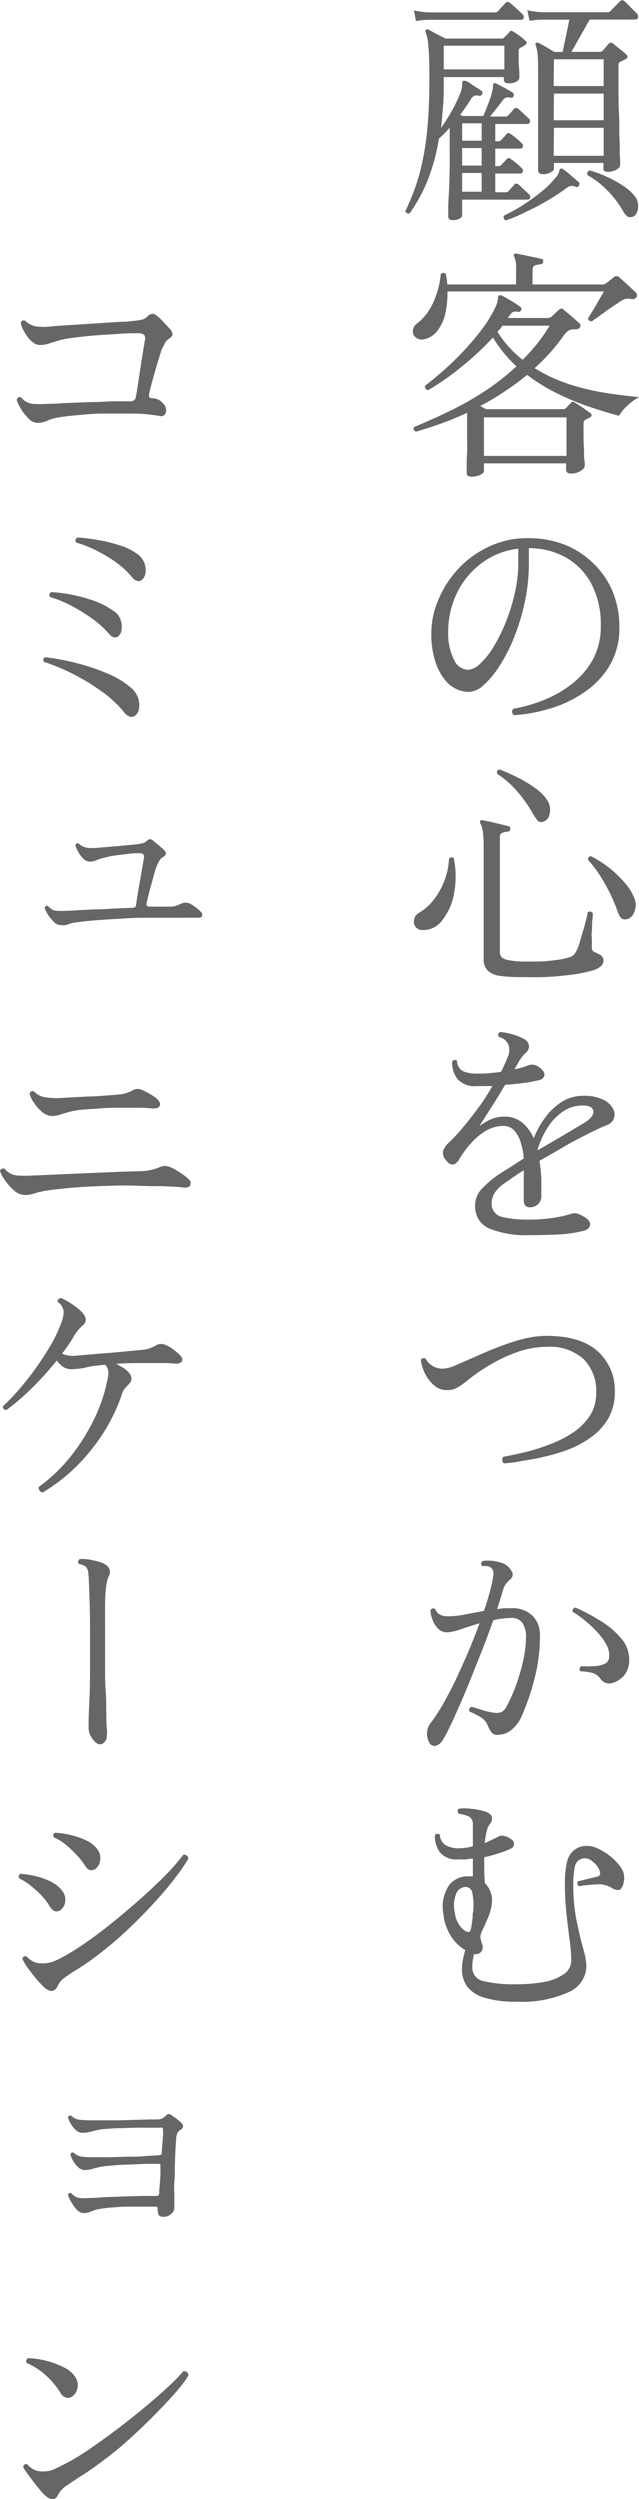
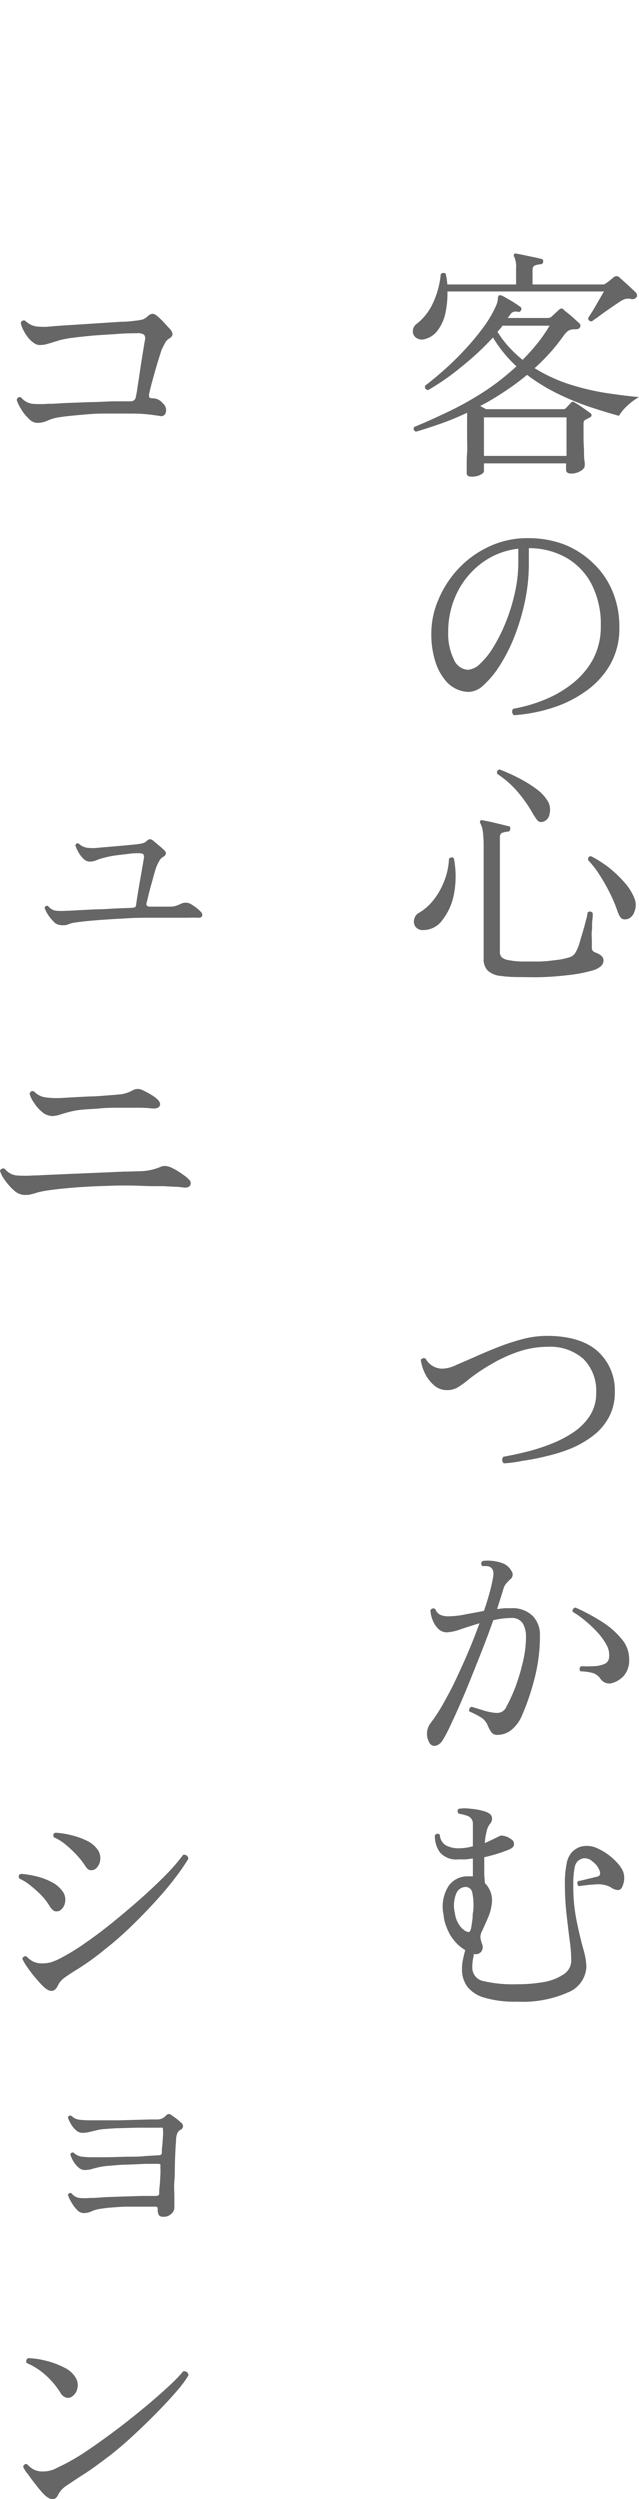
<svg xmlns="http://www.w3.org/2000/svg" viewBox="0 0 82.96 324.19">
  <defs>
    <style>.cls-1{fill:#666;}</style>
  </defs>
  <g id="レイヤー_2" data-name="レイヤー 2">
    <g id="レイヤー_12" data-name="レイヤー 12">
-       <path class="cls-1" d="M58.67,28.55q-.48,0-.48-.51c0-.09,0-.42,0-1s.05-1.33.1-2.22.07-1.87.09-2.91,0-2.08,0-3.11V16.55a9.59,9.59,0,0,1-.68.75q-.37.38-.72.69a25.52,25.52,0,0,1-1.6,5.75,21.07,21.07,0,0,1-2.18,3.92.39.39,0,0,1-.35,0,.55.55,0,0,1-.23-.25c.43-.92.84-1.88,1.22-2.9a26.13,26.13,0,0,0,1-3.55,37.33,37.33,0,0,0,.69-4.85c.16-1.87.23-4.13.21-6.75,0-1.66-.07-2.86-.14-3.58a5.39,5.39,0,0,0-.34-1.57.29.29,0,0,1,.06-.35.31.31,0,0,1,.36,0l1,.56L57.84,5h7.23a.33.33,0,0,0,.19,0,.57.57,0,0,1,.13-.08,10.21,10.21,0,0,0,.73-.74A.24.24,0,0,1,66.38,4a.74.74,0,0,1,.29.12c.21.13.47.3.77.52a5.56,5.56,0,0,1,.76.64c.28.21.23.42-.16.64a1.44,1.44,0,0,1-.44.25.67.67,0,0,0-.2.16,1,1,0,0,0-.06.42c0,.3,0,.7,0,1.2s.06,1,.08,1.39,0,.69,0,.8-.13.33-.4.46a2.16,2.16,0,0,1-1,.21c-.4,0-.61-.17-.61-.51V10H57.61v.61c0,1.11,0,2.16-.09,3.17s-.15,1.94-.26,2.81a24.11,24.11,0,0,0,1.47-2.33A18.75,18.75,0,0,0,59.79,12,2.7,2.7,0,0,0,60,11c0-.27,0-.43.14-.5s.17,0,.32,0,.63.35,1,.6.76.46,1,.65a.33.33,0,0,1,.13.45.33.33,0,0,1-.42.22,1,1,0,0,0-.57,0,1,1,0,0,0-.51.53c-.2.3-.4.61-.63.94s-.46.67-.72,1l.32.16h2.69c.08-.19.21-.49.37-.9s.32-.82.48-1.26a5.82,5.82,0,0,0,.3-1.07,2,2,0,0,0,.1-.71c0-.15,0-.24.09-.29s.17-.06.32,0l1.06.56,1.06.6a.4.4,0,0,1,.16.44c-.07.24-.21.31-.42.23a1.82,1.82,0,0,0-.54,0,.85.85,0,0,0-.42.32l-.77,1-.93,1.15h2a.46.46,0,0,0,.35-.13l.42-.45.35-.41a.38.38,0,0,1,.57,0c.15.12.36.32.63.57s.49.47.69.64a.47.47,0,0,1,.19.48.33.33,0,0,1-.35.26H64.3v2.24h.42a.43.43,0,0,0,.35-.16l.37-.39a4.64,4.64,0,0,0,.33-.38c.11-.11.19-.15.26-.14a1.11,1.11,0,0,1,.32.17,8.84,8.84,0,0,1,1.34,1.12.46.46,0,0,1,.19.48.32.32,0,0,1-.35.26H64.3v2.27h.42a.48.48,0,0,0,.35-.13c.1-.13.23-.26.37-.41l.33-.36c.11-.1.19-.16.26-.16a.82.82,0,0,1,.32.16,9.47,9.47,0,0,1,1.34,1.12.46.46,0,0,1,.19.48.31.31,0,0,1-.35.26H64.3v2.43h1.34a.48.48,0,0,0,.36-.13c.1-.12.24-.27.4-.44a4.62,4.62,0,0,0,.36-.42.31.31,0,0,1,.23-.13.43.43,0,0,1,.35.13c.15.13.36.32.62.58l.69.64a.45.45,0,0,1,.18.48.33.33,0,0,1-.34.25H60v2.11c0,.09-.12.21-.36.37A1.86,1.86,0,0,1,58.67,28.55ZM54,2.73l-.26-1.38a10.74,10.74,0,0,0,1.95.26h8.61a.46.46,0,0,0,.35-.16l.5-.55a6.4,6.4,0,0,0,.46-.51.39.39,0,0,1,.61,0c.19.15.44.36.75.64s.57.52.79.74A.56.56,0,0,1,68,2.3a.34.34,0,0,1-.36.27H55.76A10.63,10.63,0,0,0,54,2.73ZM57.61,9h7.87V5.93H57.61ZM60,18.25h2.53V16H60Zm0,3.23h2.53V19.21H60Zm0,3.39h2.53V22.44H60Zm5.67,3.71a.36.36,0,0,1-.26-.25.52.52,0,0,1,0-.35A25,25,0,0,0,68,26.54c.87-.58,1.69-1.18,2.45-1.8A12.2,12.2,0,0,0,72.17,23a1.67,1.67,0,0,0,.42-.76.43.43,0,0,1,.19-.36c.08-.07.19,0,.32.06.28.19.62.46,1,.8l1,.86a.35.35,0,0,1,.06.48c-.12.2-.27.24-.44.13a1.09,1.09,0,0,0-1.06.1,26,26,0,0,1-2.42,1.61,27.86,27.86,0,0,1-2.81,1.49C67.54,27.88,66.6,28.26,65.71,28.58Zm4.73-6a.48.48,0,0,1-.54-.54q0-.14,0-1.35c0-.81,0-1.85,0-3.13s0-2.68,0-4.18,0-3,0-4.46q0-1.18-.06-1.86a5.42,5.42,0,0,0-.23-1.15.26.26,0,0,1,0-.32.33.33,0,0,1,.39,0c.25.12.58.31,1,.54l1,.61h1.09l.87-4.19H70.44a9.87,9.87,0,0,0-1.69.16l-.29-1.38a12.41,12.41,0,0,0,2,.26h8.42a.48.48,0,0,0,.35-.13c.07-.07.19-.19.37-.39l.56-.57.35-.35A.38.38,0,0,1,81,.1a4.41,4.41,0,0,1,.51.47c.21.22.42.44.64.65l.48.48a.58.58,0,0,1,.21.56.37.37,0,0,1-.4.28H76.56L74.19,6.73H77.8a.56.56,0,0,0,.42-.13c.11-.11.23-.25.38-.43l.42-.5a.43.43,0,0,1,.61,0c.19.17.47.4.85.69a9.59,9.59,0,0,1,.81.69c.26.25.23.47-.09.64a1.37,1.37,0,0,0-.32.16L80.56,8a.46.46,0,0,0-.2.16.88.88,0,0,0-.06.41c0,.92,0,1.94,0,3s0,2.23.07,3.35,0,2.16.06,3.12,0,1.75.06,2.38,0,1,0,1.11-.16.31-.48.49a2.14,2.14,0,0,1-1.06.27,1,1,0,0,1-.45-.08c-.11-.05-.16-.17-.16-.36v-.71H71.92v.74q0,.22-.39.45A2.17,2.17,0,0,1,70.44,22.6Zm1.48-11.42h6.49V7.69H71.92Zm0,4.44h6.49V12.14H71.92Zm0,4.61h6.49V16.58H71.92Zm10.2,7.91a.71.71,0,0,1-.56,0,2,2,0,0,1-.59-.67,12.67,12.67,0,0,0-2.06-2.72,11.06,11.06,0,0,0-2.58-2,.41.41,0,0,1,.29-.61,13.4,13.4,0,0,1,2.24.83A14.76,14.76,0,0,1,81,24.17a6.28,6.28,0,0,1,1.44,1.31,2,2,0,0,1,.4,1.06,2.11,2.11,0,0,1-.14,1A1,1,0,0,1,82.12,28.14Z" />
      <path class="cls-1" d="M55.12,44A1.29,1.29,0,0,1,54,43.8a1,1,0,0,1-.4-.88,1.18,1.18,0,0,1,.52-.93,7.13,7.13,0,0,0,2.1-2.7,11.28,11.28,0,0,0,1-3.7.44.44,0,0,1,.67-.06c0,.21.08.44.11.67s.06.47.08.7H67V34.82a3.35,3.35,0,0,0-.23-1.5.24.24,0,0,1,0-.35c0-.09.14-.11.29-.07s.62.11,1,.2l1.2.25c.41.09.72.16,1,.23s.26.15.26.38a.33.33,0,0,1-.36.32,3.16,3.16,0,0,0-.68.14c-.23.08-.34.28-.34.6V36.9h9.09a.61.61,0,0,0,.45-.16,4.6,4.6,0,0,0,.49-.36c.23-.18.4-.33.53-.44a.54.54,0,0,1,.67,0l1.11,1,1.07,1a.67.67,0,0,1,.14.28.39.39,0,0,1-.05.33.66.66,0,0,1-.73.23,1.72,1.72,0,0,0-.72,0,2.6,2.6,0,0,0-.75.38l-.84.56-1.12.78c-.38.28-.73.53-1,.74a6.79,6.79,0,0,0-.64.45q-.48,0-.48-.45c.15-.21.36-.55.64-1l.83-1.43.58-1H58.09a12,12,0,0,1-.24,2.69,5.68,5.68,0,0,1-.94,2.24A3,3,0,0,1,55.12,44ZM61.2,61.83c-.41,0-.61-.15-.61-.45,0-.1,0-.4,0-.89s0-1.07.05-1.75,0-1.35,0-2,0-1.31,0-1.84v-.79a4.39,4.39,0,0,0,0-.56q-1.8.84-3.51,1.44C56.07,55.36,55,55.71,54,56c-.3-.15-.38-.35-.23-.61,1.24-.51,2.61-1.12,4.13-1.84A41.18,41.18,0,0,0,62.54,51a31.42,31.42,0,0,0,4.51-3.48A16.77,16.77,0,0,1,64,43.78,36.55,36.55,0,0,1,60,47.51a31.43,31.43,0,0,1-4.41,3.09.42.42,0,0,1-.39-.58c.9-.68,1.82-1.45,2.76-2.3s1.82-1.74,2.67-2.67a32.66,32.66,0,0,0,2.24-2.75,14.62,14.62,0,0,0,1.49-2.55,2.88,2.88,0,0,0,.28-1,.64.64,0,0,1,.13-.44c.07,0,.17,0,.32,0,.3.15.71.38,1.22.68s.91.58,1.21.79a.32.32,0,0,1,.13.45.33.33,0,0,1-.41.22,1.09,1.09,0,0,0-.56,0,.88.88,0,0,0-.47.41l-.29.39h5.19a.86.86,0,0,0,.45-.13l1-.93a.79.79,0,0,1,.3-.17c.08,0,.19,0,.34.17s.57.45,1,.83.76.69,1,.9a.42.42,0,0,1,.1.54c-.09.18-.3.26-.64.26a1.57,1.57,0,0,0-.87.18,2.74,2.74,0,0,0-.6.62,24.65,24.65,0,0,1-1.78,2.24,26.3,26.3,0,0,1-2,2,20.69,20.69,0,0,0,4.61,2.12A32.21,32.21,0,0,0,78.81,51c1.55.23,2.93.4,4.15.51a7.44,7.44,0,0,0-1.6,1.2,5.67,5.67,0,0,0-1,1.23c-1.11-.3-2.34-.67-3.69-1.12a33.77,33.77,0,0,1-4.16-1.7,24,24,0,0,1-4.08-2.49,33.3,33.3,0,0,1-3,2.21c-1,.66-2,1.27-3.09,1.82l.43.24.34.18h10a.48.48,0,0,0,.35-.13c.09-.09.2-.2.32-.34l.36-.37q.18-.25.51,0c.23.13.57.34,1,.64s.76.54,1,.71a.32.32,0,0,1,.15.3.36.36,0,0,1-.24.27l-.28.15-.27.14a.47.47,0,0,0-.25.45q0,.77,0,1.68t.06,1.77c0,.58,0,1.07.07,1.48s0,.65,0,.73-.18.36-.55.56a2.29,2.29,0,0,1-1.18.31c-.45,0-.67-.17-.67-.52v-.8H62.83v1c0,.18-.18.35-.53.52A2.49,2.49,0,0,1,61.2,61.83Zm1.63-2.69H73.55v-5H62.83Zm5-12.44a27.14,27.14,0,0,0,1.89-2.1,19.27,19.27,0,0,0,1.63-2.35H65.23a2.1,2.1,0,0,1-.31.41c-.11.13-.23.26-.33.39a13,13,0,0,0,1.52,2A15.19,15.19,0,0,0,67.88,46.7Z" />
      <path class="cls-1" d="M66.73,92.78a.54.54,0,0,1-.24-.42.52.52,0,0,1,.15-.42,19.44,19.44,0,0,0,4-1.15,14.48,14.48,0,0,0,3.66-2.11A10.27,10.27,0,0,0,77,85.5a9,9,0,0,0,1-4.31,11.33,11.33,0,0,0-1.18-5.37,8.43,8.43,0,0,0-3.28-3.46,9.77,9.77,0,0,0-4.88-1.25v2a23.61,23.61,0,0,1-.53,5,28.68,28.68,0,0,1-1.37,4.54,21.74,21.74,0,0,1-1.89,3.71,12,12,0,0,1-2.07,2.5,3,3,0,0,1-1.88.9,4,4,0,0,1-1.54-.32,4.12,4.12,0,0,1-1.41-1,7.15,7.15,0,0,1-1.41-2.48A11.71,11.71,0,0,1,56,82.09a10.94,10.94,0,0,1,.9-4.26,13.38,13.38,0,0,1,2.56-4,12.78,12.78,0,0,1,4-2.91,11.5,11.5,0,0,1,5.1-1.11,13,13,0,0,1,4.74.84A11.42,11.42,0,0,1,77,73.05a10.55,10.55,0,0,1,2.51,3.63,11.82,11.82,0,0,1,.9,4.67,9.52,9.52,0,0,1-1.2,4.88A10.79,10.79,0,0,1,76,89.7a15.35,15.35,0,0,1-4.41,2.16A21,21,0,0,1,66.73,92.78Zm-6-5.89a2.55,2.55,0,0,0,1.63-.82,9.76,9.76,0,0,0,1.76-2.24,21.13,21.13,0,0,0,1.59-3.23,24.05,24.05,0,0,0,1.15-3.78,17.88,17.88,0,0,0,.43-3.88V71.18A9.67,9.67,0,0,0,62.6,73a10.55,10.55,0,0,0-3.24,3.86A11.43,11.43,0,0,0,58.19,82a7.5,7.5,0,0,0,.72,3.51A2.12,2.12,0,0,0,60.78,86.89Z" />
      <path class="cls-1" d="M55,120.65a1.19,1.19,0,0,1-1.06-.43,1.16,1.16,0,0,1-.16-1,1.22,1.22,0,0,1,.64-.82,6.74,6.74,0,0,0,1.86-1.65,9.18,9.18,0,0,0,1.4-2.48,8.79,8.79,0,0,0,.61-2.88.58.58,0,0,1,.34-.17.32.32,0,0,1,.3.14,12.28,12.28,0,0,1,0,4.66,7.83,7.83,0,0,1-1.5,3.34A3.06,3.06,0,0,1,55,120.65ZM65,126.6a2.91,2.91,0,0,1-1.68-.69,2.11,2.11,0,0,1-.53-1.58v-14.4a15.36,15.36,0,0,0-.11-2.11,3.16,3.16,0,0,0-.31-1,.28.28,0,0,1,0-.35c0-.08.15-.11.32-.06l1,.2,1.3.31,1,.25c.21,0,.3.15.25.39s-.11.32-.35.32a3.16,3.16,0,0,0-.65.14c-.23.08-.34.27-.34.59V123.4a1,1,0,0,0,.26.8,1.83,1.83,0,0,0,.86.35,10.62,10.62,0,0,0,1.66.18c.69,0,1.41,0,2.18,0s1.51-.09,2.24-.18a9.35,9.35,0,0,0,1.86-.38,1.36,1.36,0,0,0,.64-.43,4.57,4.57,0,0,0,.35-.63,6.92,6.92,0,0,0,.35-1c.13-.45.27-.92.42-1.42s.27-1,.38-1.4a6.81,6.81,0,0,0,.19-.92.41.41,0,0,1,.67.12c0,.18,0,.47-.06.9s0,.88-.06,1.36,0,.92,0,1.33,0,.67,0,.8a.61.61,0,0,0,.35.64,2.9,2.9,0,0,1,.77.38.81.81,0,0,1,.39.71,1,1,0,0,1-.36.75,3.12,3.12,0,0,1-1.28.59,18,18,0,0,1-2.91.54c-1.09.13-2.18.22-3.28.26s-2.13,0-3.09,0S65.65,126.69,65,126.6Zm5.47-20a.65.65,0,0,1-.63-.11,3.68,3.68,0,0,1-.49-.69.31.31,0,0,1-.1-.13,17.64,17.64,0,0,0-2.09-3,12.08,12.08,0,0,0-2.61-2.28c-.07-.32,0-.51.32-.57a23.13,23.13,0,0,1,2.43,1.09,16.63,16.63,0,0,1,2.29,1.4,5.64,5.64,0,0,1,1.52,1.6,2.2,2.2,0,0,1,.24,1.65A1.21,1.21,0,0,1,70.51,106.6Zm11,12.61a1,1,0,0,1-.66,0c-.22-.1-.43-.41-.62-.94a19.66,19.66,0,0,0-1-2.4,25.12,25.12,0,0,0-1.36-2.39,13.08,13.08,0,0,0-1.47-1.9c-.05-.34.08-.51.38-.51a15.06,15.06,0,0,1,2.32,1.48,14.81,14.81,0,0,1,2,1.91,6.86,6.86,0,0,1,1.31,2.08,2.25,2.25,0,0,1,0,1.71A1.47,1.47,0,0,1,81.52,119.21Z" />
-       <path class="cls-1" d="M68.62,160.23a12.8,12.8,0,0,1-4.93-.8,3,3,0,0,1-2-2.75,3.17,3.17,0,0,1,.82-2.42,13.52,13.52,0,0,1,2.38-2l1.41-.89L68,150.28a8.92,8.92,0,0,0-.4-2.08,4,4,0,0,0-.84-1.55,1.86,1.86,0,0,0-1.44-.59,4.35,4.35,0,0,0-2.18.6,8,8,0,0,0-1.9,1.54,12.18,12.18,0,0,0-1.46,1.92c-.34.62-.66.93-1,.94s-.61-.19-.93-.62a1.3,1.3,0,0,1-.29-1.25,3.12,3.12,0,0,1,.74-1,21,21,0,0,0,1.81-1.94c.65-.77,1.3-1.63,2-2.56s1.26-1.86,1.82-2.8c-.34,0-.69,0-1,0h-1a3.06,3.06,0,0,1-2.53-.9,3.55,3.55,0,0,1-.7-2.27.39.39,0,0,1,.64-.1A1.51,1.51,0,0,0,60.2,139a4.87,4.87,0,0,0,1.73.27c.47,0,1,0,1.51-.05s1.06-.09,1.6-.17q.25-.48.48-1c.15-.32.27-.62.38-.9a2.14,2.14,0,0,0,.11-1.63,1.72,1.72,0,0,0-1.23-1c-.17-.28-.13-.49.13-.64a7,7,0,0,1,1.63.3,6.82,6.82,0,0,1,1.54.63,1.07,1.07,0,0,1,.59.84,1,1,0,0,1-.37.88,3.44,3.44,0,0,0-.48.52,4.94,4.94,0,0,0-.38.54c-.09.15-.19.32-.29.51l-.35.61a8.49,8.49,0,0,0,1.69-.48,1.85,1.85,0,0,1,.66-.13,1.71,1.71,0,0,1,.85.35c.49.35.72.68.68,1a.74.74,0,0,1-.62.64,12.91,12.91,0,0,1-1.84.36c-.82.12-1.7.21-2.64.28-.6,1-1.2,2-1.81,2.94s-1.12,1.79-1.55,2.43a7.07,7.07,0,0,1,1.47-.88,4.34,4.34,0,0,1,1.73-.37,3.57,3.57,0,0,1,2.43.82,5.44,5.44,0,0,1,1.44,2A11.38,11.38,0,0,1,70.76,145a8.07,8.07,0,0,1,2.18-2.07,5.14,5.14,0,0,1,2.78-.78,5.68,5.68,0,0,1,2.55.48,2.83,2.83,0,0,1,1.29,1.14,1.55,1.55,0,0,1,.16,1.26,1.42,1.42,0,0,1-.89.9c-.68.27-1.51.66-2.48,1.15s-2,1-3.09,1.65-2.17,1.23-3.23,1.87a16.8,16.8,0,0,1,.25,2.51c0,.82,0,1.48,0,2a1.4,1.4,0,0,1-.45,1.12,1.48,1.48,0,0,1-1,.38.75.75,0,0,1-.66-.25,1.22,1.22,0,0,1-.17-.71v-.37a4.89,4.89,0,0,1,0-.49c0-.39,0-.84,0-1.36s0-1.06,0-1.62q-.73.45-1.38.9l-1.18.83a4.32,4.32,0,0,0-1.31,1.36,2.63,2.63,0,0,0-.29,1.49,1.73,1.73,0,0,0,1.42,1.49,14.43,14.43,0,0,0,3.48.33,19.58,19.58,0,0,0,3-.22,15.56,15.56,0,0,0,2.25-.48,2.23,2.23,0,0,1,.64-.13,1.62,1.62,0,0,1,.61.16q1.35.61,1.38,1.23c0,.42-.25.71-.8.88a16.56,16.56,0,0,1-3.17.48C71.44,160.18,70.05,160.23,68.62,160.23Zm1.15-11c1.07-.61,2.14-1.24,3.22-1.87l2.93-1.74c.78-.49,1.16-1,1.12-1.47s-.51-.74-1.38-.74a4.49,4.49,0,0,0-2.69.86,7.36,7.36,0,0,0-2,2.2A11.29,11.29,0,0,0,69.77,149.22Z" />
      <path class="cls-1" d="M65.42,189.83a.56.56,0,0,1-.22-.45.54.54,0,0,1,.16-.41c.85-.15,1.8-.35,2.86-.61a24.36,24.36,0,0,0,3.18-1,15,15,0,0,0,3-1.53,7.54,7.54,0,0,0,2.18-2.18,5.31,5.31,0,0,0,.82-2.93,5.83,5.83,0,0,0-1.67-4.45,6.51,6.51,0,0,0-4.64-1.56,11.82,11.82,0,0,0-3.84.65A18.92,18.92,0,0,0,63.72,177,23.17,23.17,0,0,0,61,178.82a13.24,13.24,0,0,1-1.52,1.12,2.67,2.67,0,0,1-1.43.39,2.5,2.5,0,0,1-1.68-.61,4.71,4.71,0,0,1-1.17-1.5,5.7,5.7,0,0,1-.57-1.8.44.44,0,0,1,.64-.16,2.46,2.46,0,0,0,2.3,1.28,4.42,4.42,0,0,0,1.57-.43l2.42-1.05c.92-.42,1.92-.84,3-1.27a28.72,28.72,0,0,1,3.25-1.07,12.39,12.39,0,0,1,3.18-.43c2.92,0,5.13.68,6.61,2a6.81,6.81,0,0,1,2.22,5.26,6.71,6.71,0,0,1-.77,3.3,7.53,7.53,0,0,1-2.06,2.4,13,13,0,0,1-2.86,1.65,21,21,0,0,1-3.2,1,29.14,29.14,0,0,1-3.08.6C66.92,189.7,66.1,189.79,65.42,189.83Z" />
      <path class="cls-1" d="M55.63,225.83a2.27,2.27,0,0,1,.32-2.37,22.57,22.57,0,0,0,1.57-2.41c.55-1,1.11-2,1.68-3.22s1.1-2.38,1.63-3.63,1-2.46,1.42-3.63c-.89.28-1.73.54-2.49.8a6.33,6.33,0,0,1-1.7.38,1.59,1.59,0,0,1-1.23-.53,3.17,3.17,0,0,1-.72-1.21,3.87,3.87,0,0,1-.23-1.14c.2-.25.41-.3.64-.13.22.62.77.93,1.67.93a11.25,11.25,0,0,0,2.19-.24l2.45-.46q.45-1.32.75-2.43a18.55,18.55,0,0,0,.43-1.92c.13-.64,0-1.06-.25-1.25a.91.91,0,0,0-.55-.21,5.66,5.66,0,0,0-.61,0c-.19-.27-.17-.5.07-.67a5,5,0,0,1,1.34,0,5.17,5.17,0,0,1,1.38.35,2.23,2.23,0,0,1,1,.93.77.77,0,0,1-.13,1.09,5.73,5.73,0,0,0-.54.56,1.9,1.9,0,0,0-.38.75c-.09.3-.2.67-.34,1.1l-.46,1.46.92-.11c.3,0,.59,0,.87,0a3.73,3.73,0,0,1,2.83,1,3.48,3.48,0,0,1,.94,2.5,21.9,21.9,0,0,1-.72,5.69,31.18,31.18,0,0,1-1.55,4.58,4.89,4.89,0,0,1-1.41,2,2.89,2.89,0,0,1-1.85.66.88.88,0,0,1-.75-.31,3.84,3.84,0,0,1-.5-.91,2.25,2.25,0,0,0-.8-1,11,11,0,0,0-1.57-.81.42.42,0,0,1,.29-.61l1.41.43a7.53,7.53,0,0,0,1.53.34,1.9,1.9,0,0,0,.88-.07,1.37,1.37,0,0,0,.69-.73,20.32,20.32,0,0,0,1.11-2.4,26.41,26.41,0,0,0,1-3.28,14.46,14.46,0,0,0,.43-3.44,3.31,3.31,0,0,0-.41-1.65,1.63,1.63,0,0,0-1.54-.72,10.06,10.06,0,0,0-2.3.29q-.67,1.92-1.56,4.17t-1.79,4.47c-.61,1.47-1.19,2.81-1.74,4s-1,2.17-1.44,2.85a1.53,1.53,0,0,1-1,.81C56.09,226.5,55.8,226.3,55.63,225.83Zm23.65-7.45a1.81,1.81,0,0,1-.68-.08,1.57,1.57,0,0,1-.7-.6,2,2,0,0,0-.83-.64,6.29,6.29,0,0,0-1.7-.25.42.42,0,0,1,.1-.67,13.54,13.54,0,0,0,1.57,0,3.7,3.7,0,0,0,1.39-.27,1,1,0,0,0,.65-.89,2.75,2.75,0,0,0-.36-1.64,8.17,8.17,0,0,0-1.25-1.69,16.21,16.21,0,0,0-1.62-1.51,11.32,11.32,0,0,0-1.5-1.05.42.42,0,0,1,.38-.55,27.15,27.15,0,0,1,3.38,1.81,10.73,10.73,0,0,1,2.57,2.23,4,4,0,0,1,1,2.59,3.11,3.11,0,0,1-.69,2.22A3.3,3.3,0,0,1,79.28,218.38Z" />
      <path class="cls-1" d="M67.12,259.66a13.76,13.76,0,0,1-4.23-.52,4.28,4.28,0,0,1-2.24-1.45,3.78,3.78,0,0,1-.67-2.26,5.6,5.6,0,0,1,.13-1.26c.08-.4.18-.8.29-1.2A5.22,5.22,0,0,1,59,251.78a5.74,5.74,0,0,1-1-1.72,5.36,5.36,0,0,1-.42-1.7,5,5,0,0,1,.69-3.76,3,3,0,0,1,2.45-1.2l.33,0,.34,0v-2.3c-.3,0-.6.08-.91.1s-.63,0-.95,0a2.79,2.79,0,0,1-2.41-.9,3.6,3.6,0,0,1-.66-2.21.4.4,0,0,1,.64-.09,1.71,1.71,0,0,0,.75,1.36,3.45,3.45,0,0,0,1.81.4,6.61,6.61,0,0,0,1.73-.26V238c0-.51,0-1,0-1.37a1.05,1.05,0,0,0-.67-1.06,5.54,5.54,0,0,0-1.15-.29.44.44,0,0,1-.16-.33.42.42,0,0,1,.13-.31,5.22,5.22,0,0,1,1.61,0A7.87,7.87,0,0,1,63,235c.49.17.78.4.86.7a1,1,0,0,1-.25.9,2.19,2.19,0,0,0-.4.84,8.53,8.53,0,0,0-.27,1.65q1-.45,1.95-.93a.94.94,0,0,1,.56,0,2.4,2.4,0,0,1,.91.42.71.71,0,0,1,.37.69c0,.26-.24.48-.63.65a19.27,19.27,0,0,1-3.23,1v.32c0,.59,0,1.14,0,1.64s.06,1,.08,1.4a3.12,3.12,0,0,1,.89,2.72,6.06,6.06,0,0,1-.46,1.71c-.25.59-.52,1.2-.82,1.84a1.66,1.66,0,0,0-.19.78,3.73,3.73,0,0,0,.13.59,2.28,2.28,0,0,0,.1.29,1,1,0,0,1-.15,1,1,1,0,0,1-.94.27c0,.28-.09.55-.13.81a5.77,5.77,0,0,0-.06.85A1.77,1.77,0,0,0,62.81,257a17,17,0,0,0,4.27.4,20.11,20.11,0,0,0,3.48-.28,6.67,6.67,0,0,0,2.6-1,2.12,2.12,0,0,0,1-1.81A19.12,19.12,0,0,0,74,252c-.14-1-.28-2.2-.43-3.52a34.61,34.61,0,0,1-.23-3.95,12.77,12.77,0,0,1,.24-2.86,3,3,0,0,1,.69-1.43,3,3,0,0,1,1.06-.67,3.16,3.16,0,0,1,2.32.24A7.7,7.7,0,0,1,80,241.51a4.09,4.09,0,0,1,.88,1.23,2.47,2.47,0,0,1,.08,1.52c-.15.58-.36.88-.64.92a1.64,1.64,0,0,1-1-.34,3.3,3.3,0,0,0-1.84-.4,20.56,20.56,0,0,0-2.32.24.45.45,0,0,1-.1-.67c.15,0,.4-.07.74-.15l1-.24.77-.19c.36-.1.44-.4.22-.89a2.65,2.65,0,0,0-.86-1.06,1.53,1.53,0,0,0-1.18-.42,1.66,1.66,0,0,0-.74.36,1.72,1.72,0,0,0-.43,1,11.15,11.15,0,0,0-.15,2.14,22.71,22.71,0,0,0,.44,4.66c.28,1.37.57,2.56.84,3.55a9.14,9.14,0,0,1,.42,2.32,3.75,3.75,0,0,1-2.37,3.36A14.52,14.52,0,0,1,67.12,259.66Zm-7-9.41a1.13,1.13,0,0,0,.75.38c.18,0,.31-.42.4-1.21q.06-.33.09-.69c0-.25,0-.5.07-.75a8.15,8.15,0,0,0-.13-2.53.88.88,0,0,0-.9-.67,1.33,1.33,0,0,0-1.16.84,4.06,4.06,0,0,0-.18,2.55A3.43,3.43,0,0,0,60.08,250.25Z" />
      <path class="cls-1" d="M4.83,54.86a1.59,1.59,0,0,1-1.1-.55,5.63,5.63,0,0,1-1-1.26,4.93,4.93,0,0,1-.56-1.17c.1-.34.29-.45.57-.32a2.31,2.31,0,0,0,1.43.82,13.84,13.84,0,0,0,2.12,0h.2c.64,0,1.42-.08,2.35-.11l2.91-.11c1,0,2-.08,2.9-.1l2.27,0a.82.82,0,0,0,.48-.13.74.74,0,0,0,.25-.54q.11-.45.24-1.41c.1-.64.21-1.35.32-2.11s.23-1.49.34-2.16.19-1.19.26-1.56a.83.83,0,0,0-.1-.72,1.29,1.29,0,0,0-.86-.2c-.67,0-1.49,0-2.47.08s-2,.12-3,.2-2,.19-2.8.29a14.59,14.59,0,0,0-1.79.32l-1.41.43a3.91,3.91,0,0,1-1.22.21,1.34,1.34,0,0,1-.72-.24,3.16,3.16,0,0,1-.65-.56,5,5,0,0,1-.72-1.07,3.2,3.2,0,0,1-.37-1,.39.39,0,0,1,.57-.28,2.78,2.78,0,0,0,1.33.72,8.33,8.33,0,0,0,2.16,0c.77-.06,1.69-.13,2.77-.19l3.25-.21,2.94-.19c.88,0,1.51-.1,1.89-.14a7.22,7.22,0,0,0,.93-.16A2,2,0,0,0,19.2,41a1,1,0,0,1,.62-.3,1.06,1.06,0,0,1,.56.27,8.81,8.81,0,0,1,.87.83l.77.83a1.34,1.34,0,0,1,.38.69c0,.2-.12.4-.42.59a1.46,1.46,0,0,0-.57.61l-.42.83-.32,1c-.15.47-.31,1-.48,1.6s-.33,1.17-.48,1.72-.25,1-.32,1.29a1,1,0,0,0,0,.58c.05.08.22.13.49.13a1.66,1.66,0,0,1,1.25.64,1.16,1.16,0,0,1,.4,1.18.61.61,0,0,1-.75.48q-.51-.09-1.5-.21a20.28,20.28,0,0,0-2.12-.11l-1.84,0-2.06,0c-1,0-2.09.11-3.12.2s-1.94.19-2.7.32a5.38,5.38,0,0,0-1.28.4A3.23,3.23,0,0,1,4.83,54.86Z" />
-       <path class="cls-1" d="M17.54,92.84a.82.82,0,0,1-.69.13,1.87,1.87,0,0,1-.85-.71,14.67,14.67,0,0,0-2.8-2.57,28.61,28.61,0,0,0-3.68-2.24A25.07,25.07,0,0,0,5.7,85.86c-.15-.29-.09-.5.19-.6a29.38,29.38,0,0,1,4.32.83,27.27,27.27,0,0,1,3.95,1.37,11.11,11.11,0,0,1,2.9,1.8,2.94,2.94,0,0,1,1,2.59A1.48,1.48,0,0,1,17.54,92.84ZM15.42,82.47a.61.61,0,0,1-.57.21,1.08,1.08,0,0,1-.67-.43,12.35,12.35,0,0,0-2.13-1.94A22.62,22.62,0,0,0,9.3,78.6a14.81,14.81,0,0,0-2.8-1.15.42.42,0,0,1,.16-.64,17.09,17.09,0,0,1,2.81.37,20,20,0,0,1,2.87.81,9.49,9.49,0,0,1,2.41,1.28,2.19,2.19,0,0,1,.91,1.14,2.82,2.82,0,0,1,.13,1.23A1.27,1.27,0,0,1,15.42,82.47Zm3.08-7.33a.64.64,0,0,1-.69.21,1.43,1.43,0,0,1-.69-.49,10.32,10.32,0,0,0-1.9-1.8,18.83,18.83,0,0,0-2.55-1.56,15.55,15.55,0,0,0-2.78-1.12A.37.37,0,0,1,9.82,70a.53.53,0,0,1,.23-.28,23.69,23.69,0,0,1,2.62.32,19.64,19.64,0,0,1,2.91.72,7.57,7.57,0,0,1,2.28,1.13,2.52,2.52,0,0,1,.89,1.17,2.66,2.66,0,0,1,.15,1.22A1.39,1.39,0,0,1,18.5,75.14Z" />
      <path class="cls-1" d="M7.84,120a1.25,1.25,0,0,1-.85-.42,5.44,5.44,0,0,1-.77-.94,4.05,4.05,0,0,1-.43-.88c.09-.24.24-.31.45-.23a1.6,1.6,0,0,0,1,.61,9,9,0,0,0,1.48,0h.32l1.36-.08,2.09-.1c.79,0,1.6-.06,2.43-.11l2.31-.09a.86.86,0,0,0,.32-.1c.06,0,.1-.16.13-.35s.07-.56.16-1.09.18-1.12.3-1.78.22-1.25.32-1.82.17-1,.21-1.23a.82.82,0,0,0-.05-.55c-.08-.1-.27-.16-.59-.16s-.77,0-1.33.08-1.14.13-1.71.21a12.07,12.07,0,0,0-1.44.29,6.39,6.39,0,0,0-1,.32,2.36,2.36,0,0,1-.91.19,1.21,1.21,0,0,1-.82-.38,3.52,3.52,0,0,1-.67-.9,4.78,4.78,0,0,1-.37-.83c.11-.26.26-.33.45-.22a2.07,2.07,0,0,0,1,.52,6,6,0,0,0,1.63,0l1.67-.14,1.82-.16c.6-.06,1.09-.1,1.47-.15a5.45,5.45,0,0,0,.71-.13,1.18,1.18,0,0,0,.51-.28.7.7,0,0,1,.46-.24.79.79,0,0,1,.4.2l.71.6c.29.24.52.44.67.59.38.34.34.65-.13.93a1.27,1.27,0,0,0-.42.41c-.1.17-.23.42-.38.74-.06.15-.16.45-.29.89s-.27,1-.41,1.49-.29,1.05-.4,1.52-.2.81-.24,1,.11.38.41.38l.91,0,1,0,.72,0a2.65,2.65,0,0,0,.75-.09,8.2,8.2,0,0,0,.78-.32,1.35,1.35,0,0,1,1.22.09,6.38,6.38,0,0,1,.7.48,4.22,4.22,0,0,1,.58.52.53.53,0,0,1,.16.54c-.06.17-.28.25-.64.22s-.81,0-1.41,0-1.08,0-1.44,0c-.89,0-1.89,0-3,0s-2.21,0-3.34.08c-1.28.07-2.51.14-3.68.23s-2.16.19-3,.32a3.65,3.65,0,0,0-1,.28A2.18,2.18,0,0,1,7.84,120Z" />
      <path class="cls-1" d="M3,155a2.22,2.22,0,0,1-1.22-.61A7.36,7.36,0,0,1,.64,153.1,4.12,4.12,0,0,1,0,151.88a.41.41,0,0,1,.26-.27.48.48,0,0,1,.35,0,2.3,2.3,0,0,0,1.53.87,16,16,0,0,0,2.24,0h.29l2.15-.1,3-.13,3.35-.14,3-.13c.91,0,1.59-.05,2.06-.05a7,7,0,0,0,2.56-.54,1.47,1.47,0,0,1,.69-.14,2.43,2.43,0,0,1,.88.27,5.74,5.74,0,0,1,.72.4c.29.18.57.37.83.56a2.72,2.72,0,0,1,.56.48.63.63,0,0,1,.24.77c-.11.25-.41.36-.88.32a8.9,8.9,0,0,0-1.15-.1l-1.47-.08c-.49,0-.91,0-1.25,0-1,0-2-.07-3.07-.08s-2.07,0-3.07.05q-2.37.06-4.5.24c-1.42.12-2.64.26-3.66.43l-.59.13a4.1,4.1,0,0,0-.53.16l-.72.18A4.31,4.31,0,0,1,3,155Zm3.62-10.24a2.09,2.09,0,0,1-1.2-.55A5.16,5.16,0,0,1,4.38,143a3.49,3.49,0,0,1-.54-1.13c.11-.3.3-.4.58-.29a2.5,2.5,0,0,0,1.47.77,11.26,11.26,0,0,0,2.4.06l1.44-.08,1.93-.1c.7,0,1.36-.06,2-.11s1.18-.08,1.6-.13a4.36,4.36,0,0,0,2-.57,1.32,1.32,0,0,1,.61-.16,1.39,1.39,0,0,1,.58.13,9.54,9.54,0,0,1,1.12.59,4.68,4.68,0,0,1,.83.59q.54.51.33.9c-.13.25-.47.36-1,.32A15.08,15.08,0,0,0,18,143.7H15.6c-.86,0-1.72,0-2.56.08s-1.6.1-2.26.16a11,11,0,0,0-1.5.23c-.51.13-1,.26-1.41.4A3.9,3.9,0,0,1,6.66,144.78Z" />
-       <path class="cls-1" d="M5.54,193.61a.61.61,0,0,1-.42-.27.64.64,0,0,1-.1-.44,21.19,21.19,0,0,0,3.86-3.61,25.34,25.34,0,0,0,3-4.53,21.66,21.66,0,0,0,1.92-5.07v-.07a9.76,9.76,0,0,0,.28-1.45,1.53,1.53,0,0,0-.44-1.14l-1.45.16a10.52,10.52,0,0,0-1.27.26,13.18,13.18,0,0,1-1.47.16,2,2,0,0,1-1.15-.23,3.39,3.39,0,0,1-.93-.89A42.13,42.13,0,0,1,4.21,180a29.43,29.43,0,0,1-3.38,2.91.45.45,0,0,1-.35-.14.39.39,0,0,1-.1-.34,28.82,28.82,0,0,0,2.05-2.14c.73-.84,1.44-1.73,2.13-2.69s1.33-1.94,1.92-2.93a17.75,17.75,0,0,0,1.39-2.86,4.74,4.74,0,0,0,.4-1.62,1.7,1.7,0,0,0-.78-1.3q-.07-.43.45-.51a8.48,8.48,0,0,1,1.34.75,8.93,8.93,0,0,1,1.28,1c.68.71.76,1.29.22,1.76-.27.26-.48.47-.62.63a6.14,6.14,0,0,0-.56.81c-.19.34-.42.7-.67,1.07s-.55.78-.87,1.2a3.42,3.42,0,0,0,1.83.26l3-.26c1.11-.08,2.17-.17,3.2-.27l2.53-.24a3.19,3.19,0,0,0,.92-.22,8.36,8.36,0,0,0,.8-.39,1.31,1.31,0,0,1,.61-.14,1.76,1.76,0,0,1,.58.14,4.4,4.4,0,0,1,1,.6,7.35,7.35,0,0,1,.77.65c.36.34.46.64.3.88s-.5.34-1,.27a14.41,14.41,0,0,0-1.45-.06H18.91c-1.34,0-2.61,0-3.81.1l.76.43a2.91,2.91,0,0,1,.59.43c.7.62.81,1.2.32,1.73l-.59.64a2.22,2.22,0,0,0-.4.86,23.33,23.33,0,0,1-3.89,7A23.13,23.13,0,0,1,5.54,193.61Z" />
-       <path class="cls-1" d="M13,226.28a1,1,0,0,1-.67-.34,2.92,2.92,0,0,1-.59-.81,2.13,2.13,0,0,1-.24-1c0-.45,0-1.6.1-3.44s.09-4.2.09-7.06c0-2.34,0-4.23-.05-5.65s-.07-2.39-.11-2.92c0-.26,0-.52-.05-.79a1.68,1.68,0,0,0-.11-.62.87.87,0,0,0-.45-.55,2.51,2.51,0,0,0-.67-.22c-.17-.28-.13-.49.13-.64a5.88,5.88,0,0,1,1.14.06,10,10,0,0,1,1.29.29,2.87,2.87,0,0,1,1,.45,1.08,1.08,0,0,1,.29,1.47,4.54,4.54,0,0,0-.24.83c-.05.28-.1.61-.14,1s-.07,1.07-.08,2,0,2.08,0,3.43v1.82c0,.85,0,1.79,0,2.8s0,2,.08,3,.06,1.91.08,2.75,0,1.54.07,2.08,0,.86,0,.94a1.12,1.12,0,0,1-.26.77A.79.79,0,0,1,13,226.28Z" />
      <path class="cls-1" d="M7.81,247.82a.9.9,0,0,1-.59.12c-.23,0-.48-.23-.76-.64a8,8,0,0,0-1-1.34A14.73,14.73,0,0,0,4,244.63a6.54,6.54,0,0,0-1.49-.94c-.15-.3-.09-.5.19-.61a11.46,11.46,0,0,1,2.1.34,8.4,8.4,0,0,1,1.95.75,3.85,3.85,0,0,1,1.33,1.12,1.8,1.8,0,0,1,.38,1.42A1.6,1.6,0,0,1,7.81,247.82Zm-2.27,9.79c-.3-.3-.63-.67-1-1.11s-.69-.87-1-1.31a6.54,6.54,0,0,1-.64-1.1.48.48,0,0,1,.23-.29.36.36,0,0,1,.32,0,3.12,3.12,0,0,0,.83.64,2.48,2.48,0,0,0,1.18.25,4,4,0,0,0,1.25-.17A8,8,0,0,0,7.9,254a29,29,0,0,0,3.24-2q1.79-1.24,3.69-2.79t3.68-3.13q1.78-1.6,3.15-3a24.45,24.45,0,0,0,2.12-2.47.54.54,0,0,1,.67.52,26.36,26.36,0,0,1-1.68,2.43c-.74,1-1.6,2-2.59,3.09s-2.06,2.19-3.19,3.28-2.28,2.1-3.44,3a32.16,32.16,0,0,1-3.34,2.42q-1.21.74-1.83,1.2a2.77,2.77,0,0,0-.86,1Q6.88,258.95,5.54,257.61Zm6.81-15.14a1,1,0,0,1-.62.13c-.23,0-.47-.23-.72-.64a10.61,10.61,0,0,0-1.07-1.34,14.78,14.78,0,0,0-1.41-1.33A6.39,6.39,0,0,0,7,238.34c-.15-.29-.09-.5.19-.6a11.42,11.42,0,0,1,2.1.33,9.77,9.77,0,0,1,2,.72,3.54,3.54,0,0,1,1.34,1.09,1.87,1.87,0,0,1,.37,1.47A1.67,1.67,0,0,1,12.35,242.47Z" />
      <path class="cls-1" d="M21.15,287.56a.63.63,0,0,1-.51-.19,1.34,1.34,0,0,1-.16-.8c0-.21-.09-.32-.26-.32h-1.6l-2,0c-.73,0-1.43.06-2.1.11s-1.24.13-1.71.21a4.11,4.11,0,0,0-1,.32,2.23,2.23,0,0,1-1,.19,1.19,1.19,0,0,1-.83-.43,4.88,4.88,0,0,1-.73-1,3.8,3.8,0,0,1-.42-.91c.06-.24.21-.31.45-.23a1.58,1.58,0,0,0,1,.61,8.61,8.61,0,0,0,1.45,0H12c.49,0,1.11-.08,1.84-.11l2.34-.08,2.32-.07,1.76,0c.27,0,.41-.11.41-.35s0-.42.05-.88.07-.94.1-1.46,0-.88,0-1.12a.69.69,0,0,0,0-.24c0-.07-.13-.11-.27-.11l-1.64,0-2.36.1c-.84,0-1.59.09-2.28.14a10.23,10.23,0,0,0-1.37.18c-.39.09-.73.17-1,.26a3.67,3.67,0,0,1-.91.12,1.22,1.22,0,0,1-.82-.35,3,3,0,0,1-.67-.83,3.74,3.74,0,0,1-.37-.83.31.31,0,0,1,.45-.23,1.81,1.81,0,0,0,1,.5,12.79,12.79,0,0,0,1.63.08l1.81,0,2.48-.07c.87,0,1.69,0,2.45-.09l1.71-.1c.23,0,.35-.14.35-.35s0-.44.05-.86.06-.85.1-1.27,0-.67,0-.78,0-.27-.09-.31a.65.65,0,0,0-.26,0h-1.2l-1.9,0-2.1.06c-.69,0-1.31.06-1.85.1a6.12,6.12,0,0,0-1.17.16l-1,.24a4.18,4.18,0,0,1-.91.11,1.26,1.26,0,0,1-.82-.35,3.18,3.18,0,0,1-.67-.83,4.07,4.07,0,0,1-.37-.8.31.31,0,0,1,.45-.23,1.81,1.81,0,0,0,1,.5,12.79,12.79,0,0,0,1.63.08l1.47,0c.64,0,1.34,0,2.08,0l2.2-.06,1.84-.05h1a1.44,1.44,0,0,0,1-.45.73.73,0,0,1,.43-.26.69.69,0,0,1,.4.19q.25.17.63.45c.24.19.44.37.59.51a.54.54,0,0,1,.22.48.53.53,0,0,1-.32.42.93.93,0,0,0-.41.43,2.61,2.61,0,0,0-.16.63c0,.27-.05.71-.08,1.31s-.06,1.27-.08,2,0,1.52-.07,2.29,0,1.46,0,2.08,0,1.08,0,1.37a1.13,1.13,0,0,1-.43.82A1.4,1.4,0,0,1,21.15,287.56Z" />
      <path class="cls-1" d="M5.66,323.53a15.48,15.48,0,0,1-1-1.19c-.37-.46-.71-.91-1-1.34A4.53,4.53,0,0,1,3,320a.52.52,0,0,1,.22-.32.31.31,0,0,1,.32,0,3,3,0,0,0,.84.67,2.48,2.48,0,0,0,1.18.25,3.65,3.65,0,0,0,1.57-.33l1.34-.66a30,30,0,0,0,3.06-1.85q1.74-1.19,3.63-2.61c1.26-.95,2.46-1.91,3.62-2.87s2.17-1.85,3.07-2.68a22.12,22.12,0,0,0,1.95-2,.61.61,0,0,1,.48.13.5.5,0,0,1,.19.41,13.82,13.82,0,0,1-1.49,2c-.69.81-1.52,1.71-2.48,2.69s-2,2-3.08,3-2.22,2-3.36,2.86-2.24,1.68-3.28,2.34c-.82.51-1.51,1-2.08,1.37a3.23,3.23,0,0,0-1.12,1.16C7.21,324.41,6.56,324.42,5.66,323.53Zm3.68-12.64a.89.89,0,0,1-.73.14,1.3,1.3,0,0,1-.8-.69A10.34,10.34,0,0,0,6,308.18a8.65,8.65,0,0,0-2.53-1.64.44.44,0,0,1,.19-.64,11.06,11.06,0,0,1,2.35.35,10.88,10.88,0,0,1,2.34.88,3.39,3.39,0,0,1,1.49,1.33,1.87,1.87,0,0,1,.2,1.39A1.64,1.64,0,0,1,9.34,310.89Z" />
    </g>
  </g>
</svg>